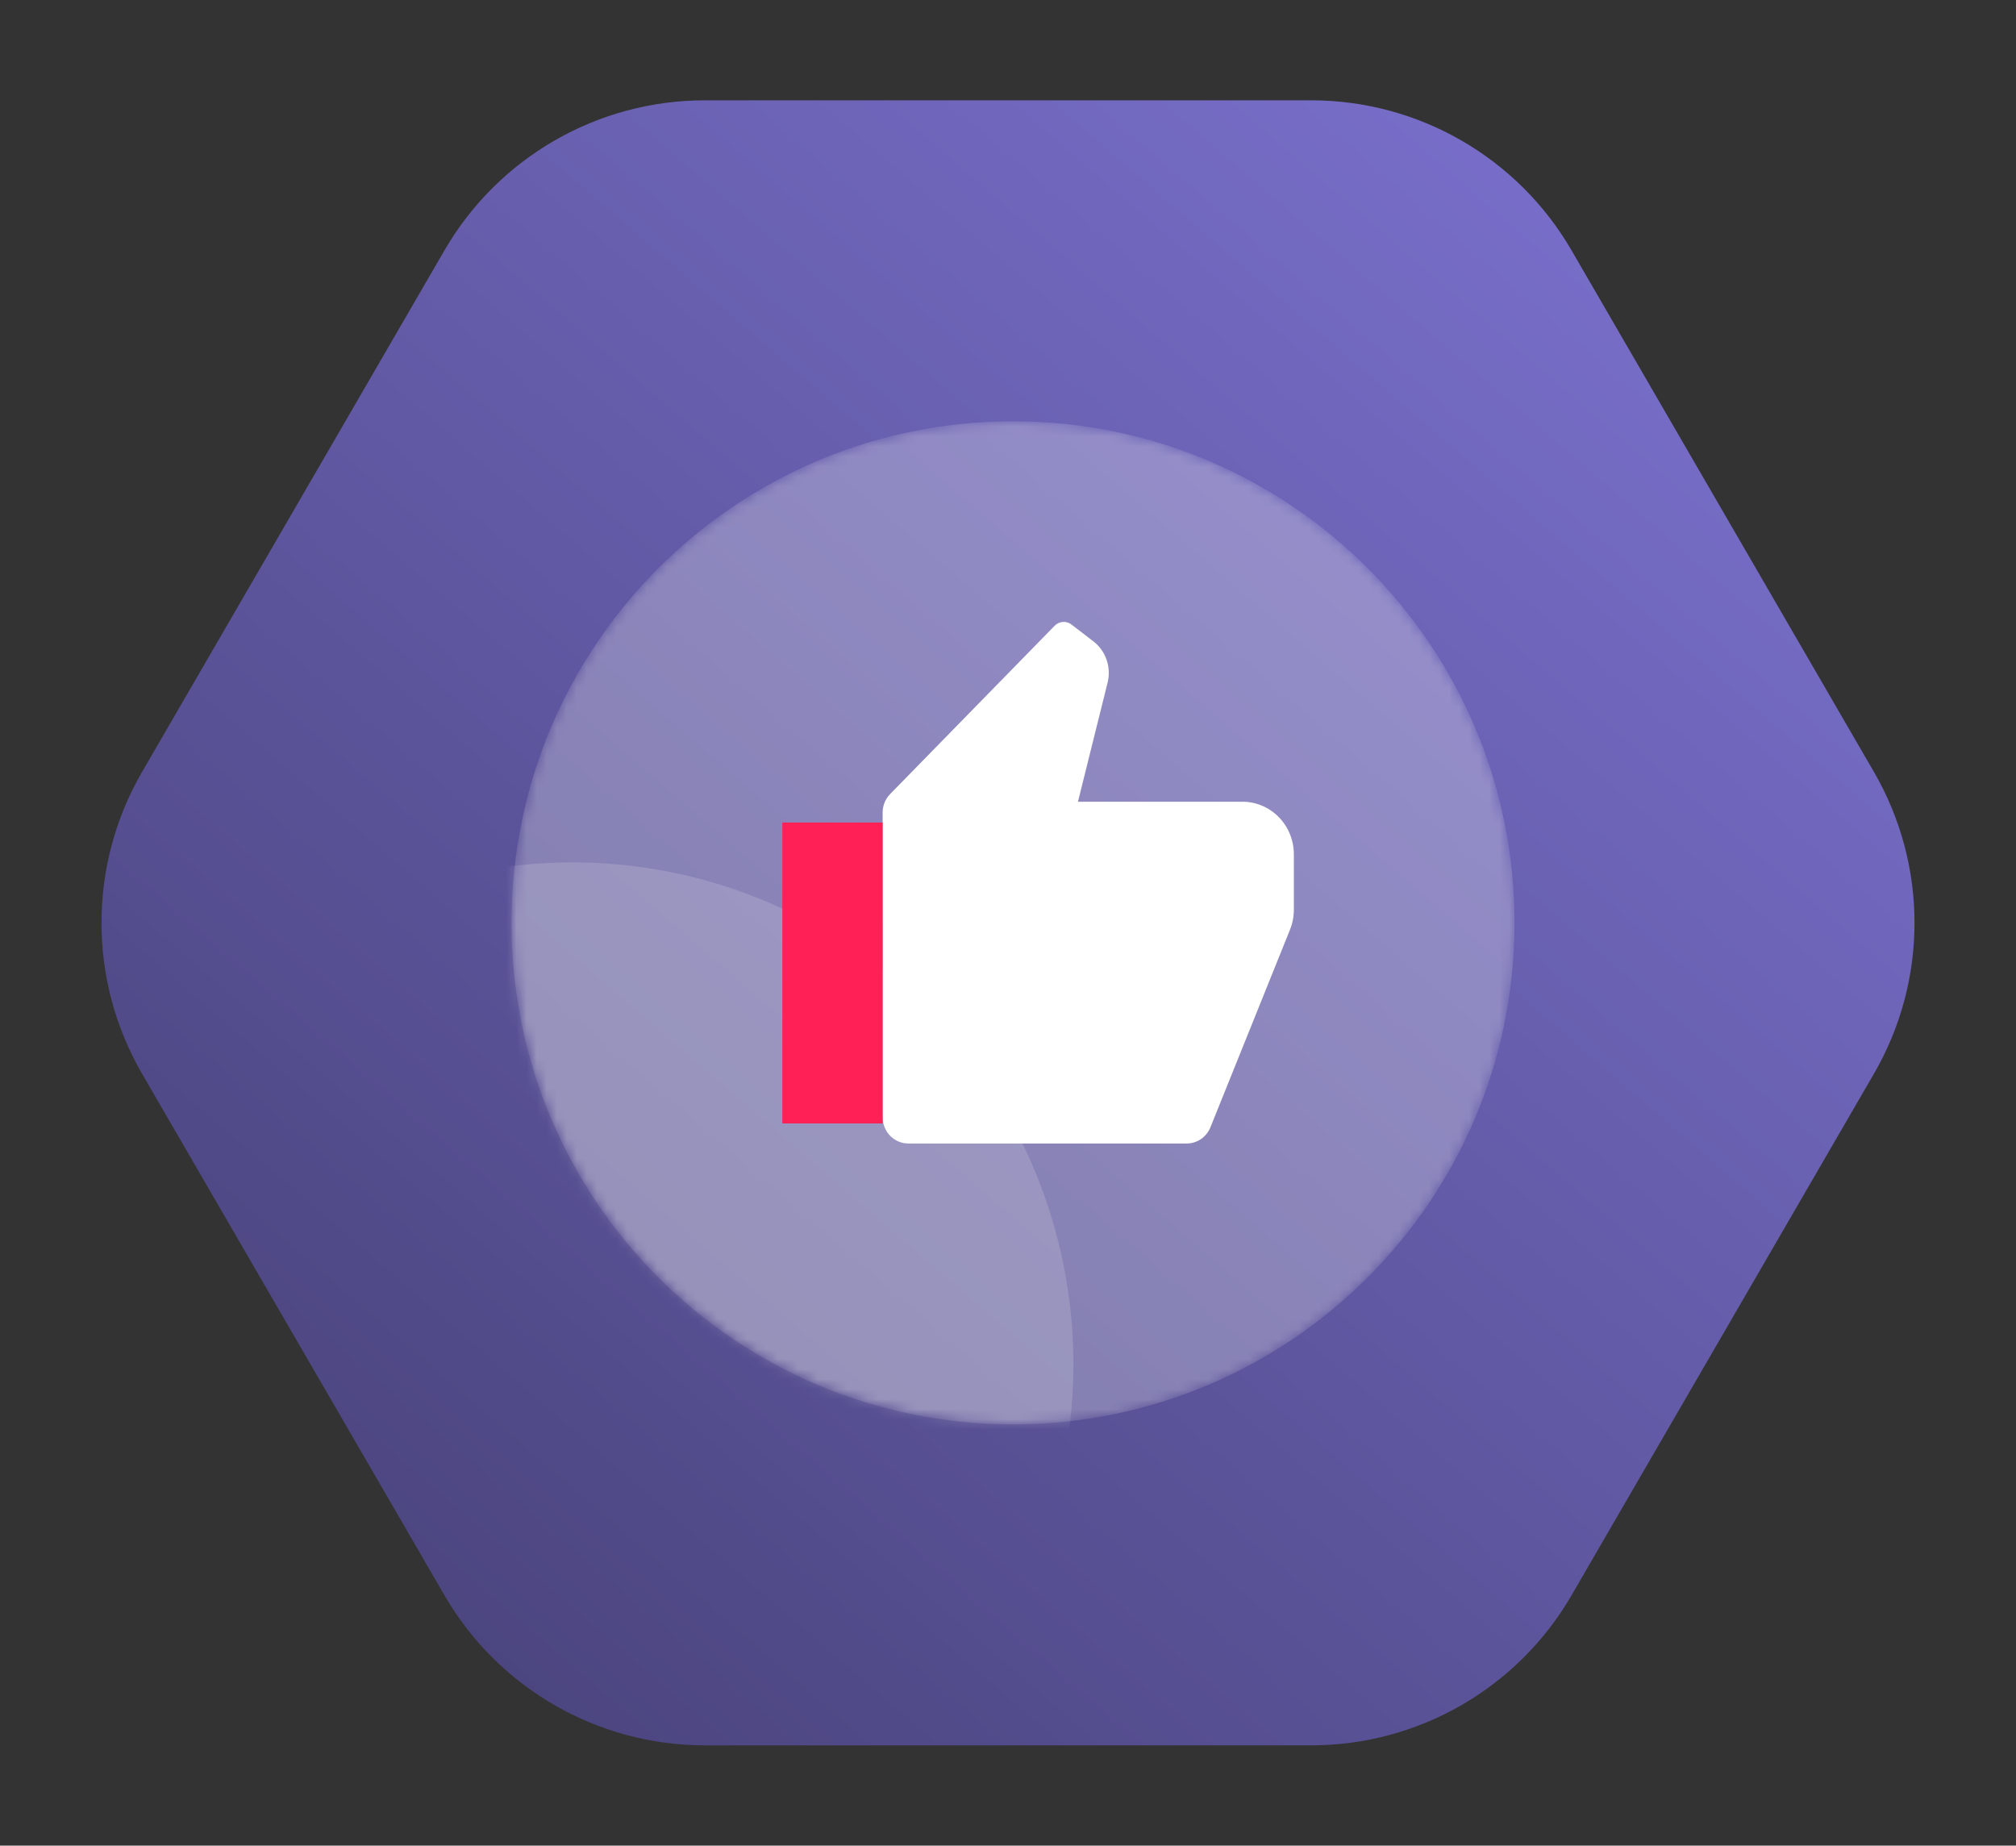
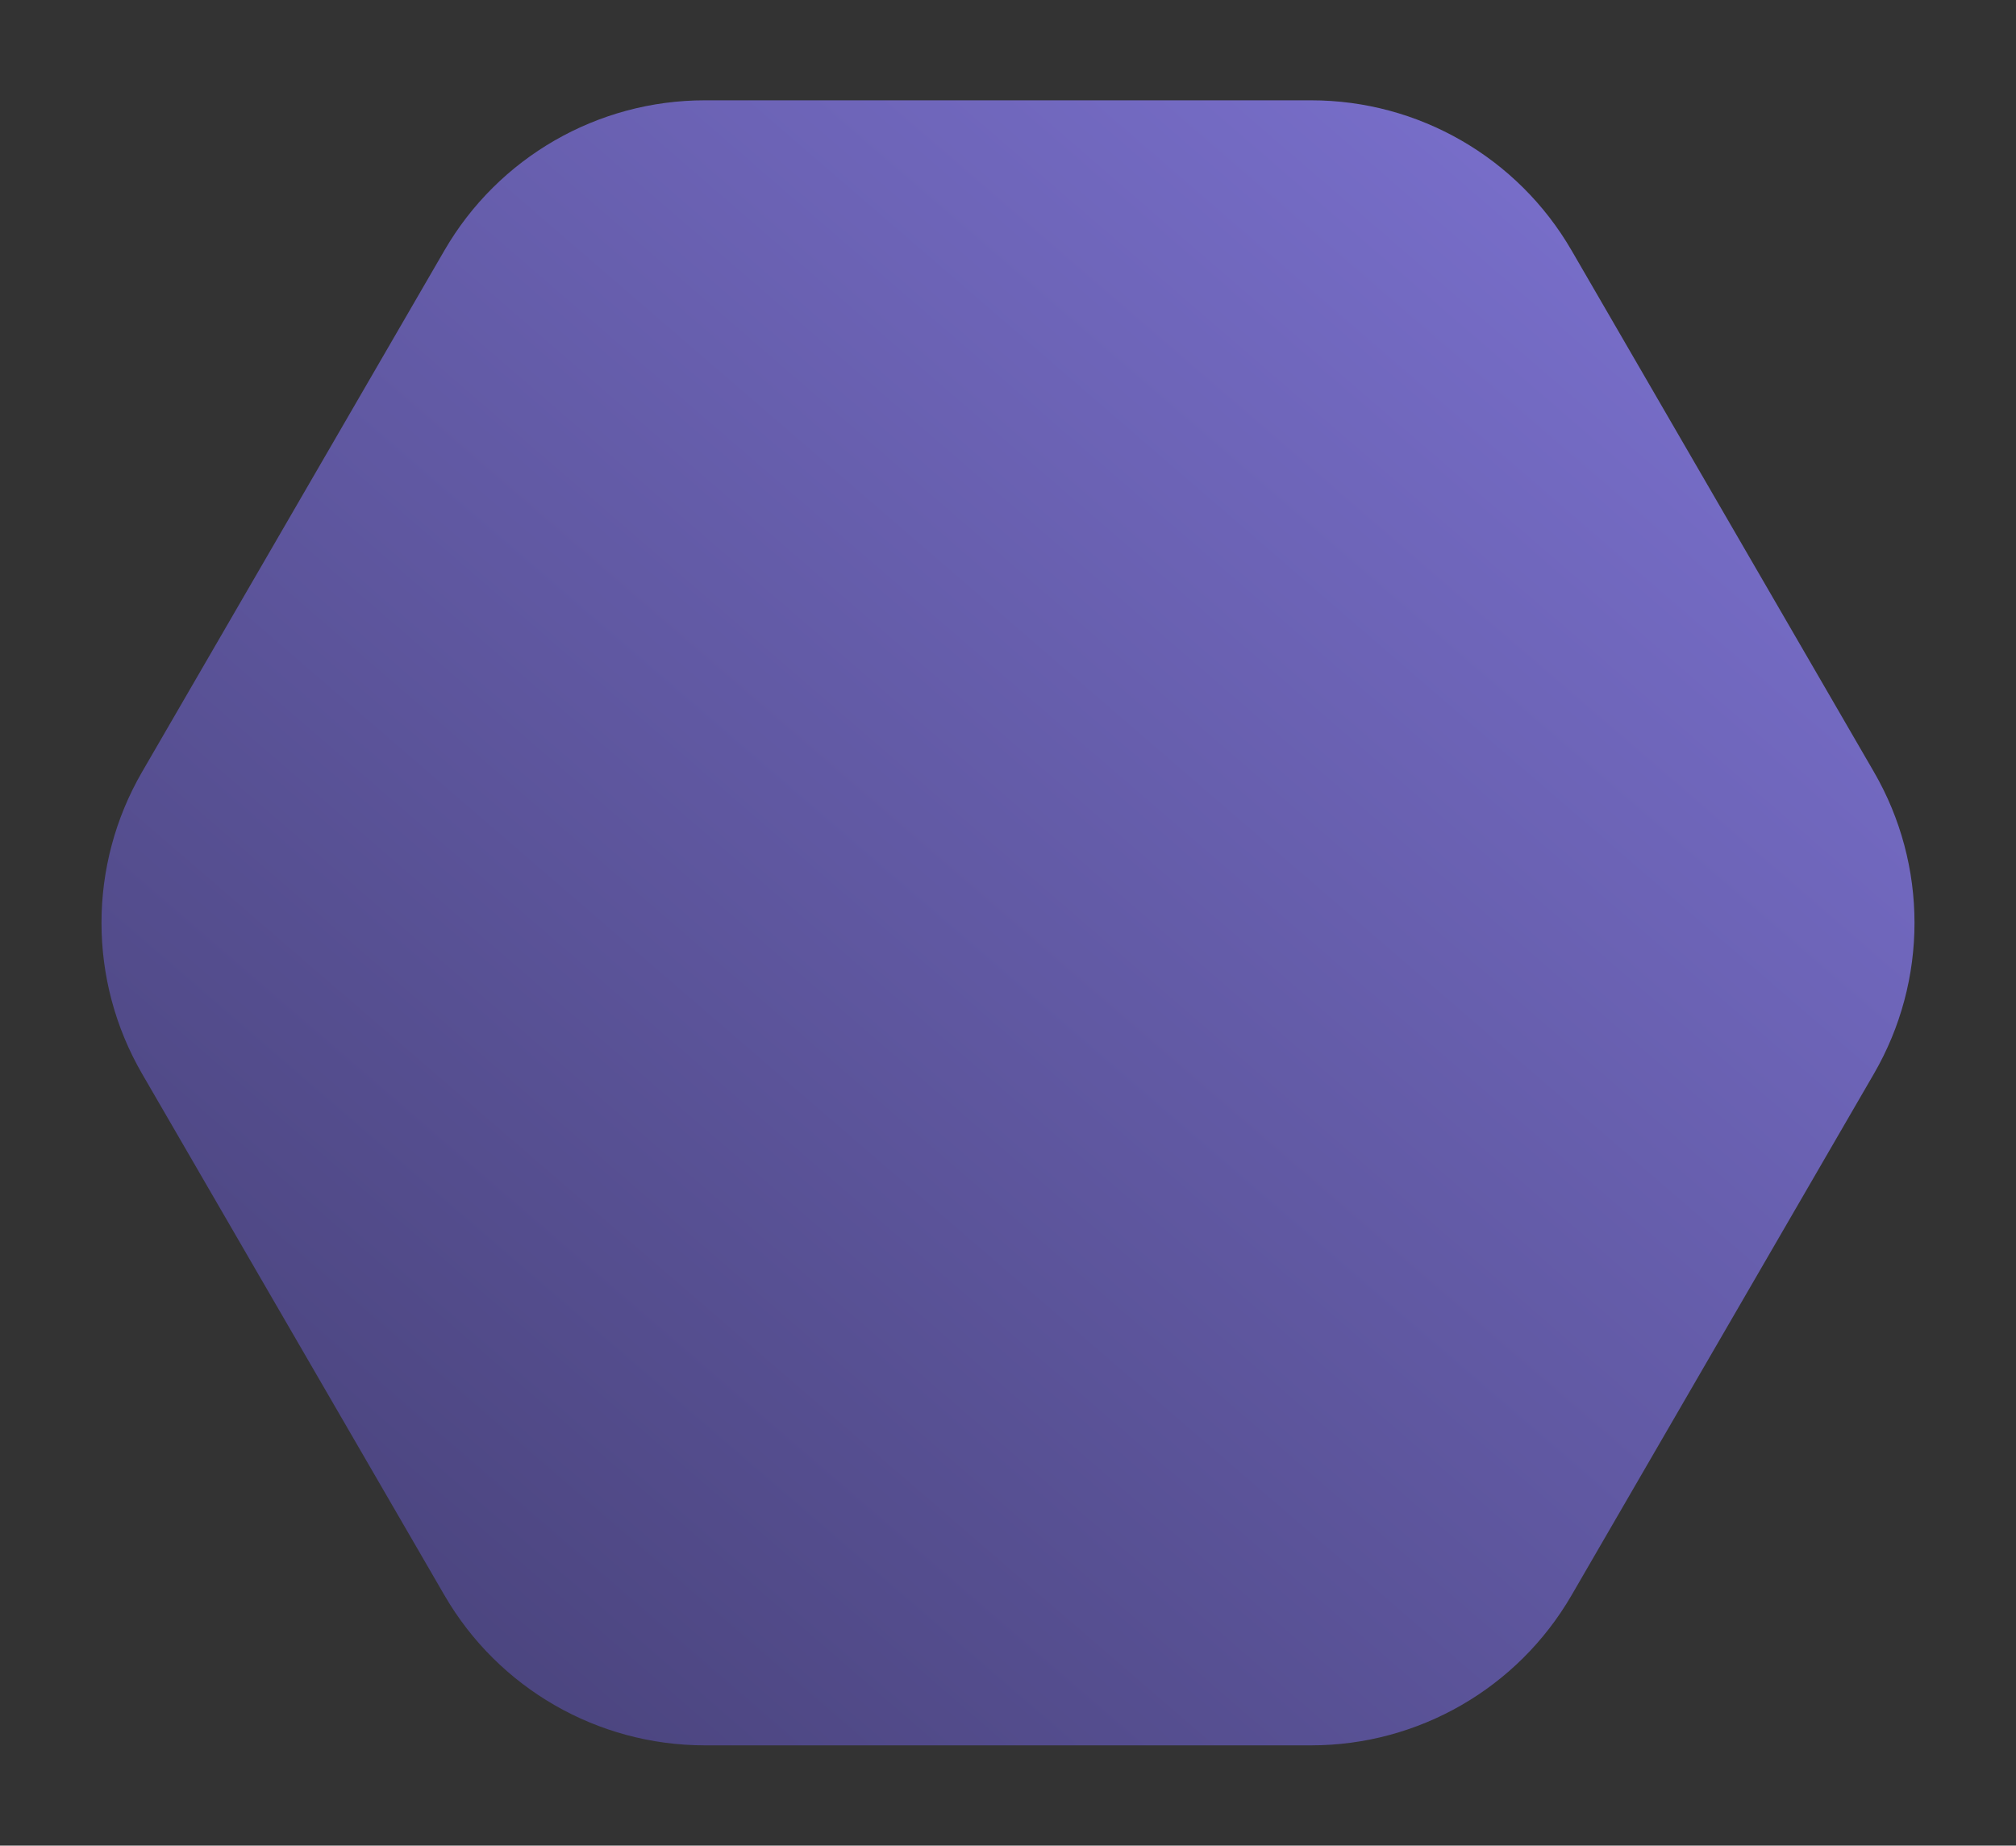
<svg xmlns="http://www.w3.org/2000/svg" width="201" height="184" viewBox="0 0 201 184" fill="none">
  <rect x="0" y="0" width="201" height="184" fill="#333333" stroke="none" />
  <path d="M70.272 10.001C59.574 10.001 49.686 15.698 44.319 24.952L14.167 76.952C8.77 86.259 8.77 97.743 14.167 107.05L44.319 159.05C49.686 168.304 59.574 174.001 70.272 174.001H130.728C141.426 174.001 151.314 168.304 156.681 159.05L186.833 107.05C192.23 97.743 192.23 86.259 186.833 76.952L156.681 24.952C151.314 15.698 141.426 10.001 130.728 10.001L70.272 10.001Z" fill="url(#paint0_linear)" stroke="white" stroke-width="0" />
  <mask id="mask0" mask-type="alpha" maskUnits="userSpaceOnUse" x="51" y="42" width="100" height="100">
-     <path d="M101 142C128.614 142 151 119.614 151 92C151 64.386 128.614 42 101 42C73.386 42 51 64.386 51 92C51 119.614 73.386 142 101 142Z" fill="#413D84" />
-   </mask>
+     </mask>
  <g mask="url(#mask0)">
-     <path opacity="0.3" d="M101 142C128.614 142 151 119.614 151 92C151 64.386 128.614 42 101 42C73.386 42 51 64.386 51 92C51 119.614 73.386 142 101 142Z" fill="#ECECF1" />
-     <path opacity="0.2" d="M97.336 165.555C113.67 143.289 108.861 111.999 86.596 95.665C64.33 79.331 33.04 84.139 16.706 106.405C0.372 128.67 5.18 159.961 27.446 176.295C49.711 192.629 81.002 187.82 97.336 165.555Z" fill="#E4E3EB" />
-     <path d="M88.751 79.159L105.151 62.385C105.369 62.162 105.658 62.026 105.966 62.003C106.274 61.981 106.58 62.073 106.827 62.262L109.013 63.939C109.62 64.406 110.078 65.045 110.33 65.777C110.582 66.51 110.617 67.302 110.43 68.054L107.475 79.927H123.875C125.234 79.927 126.538 80.48 127.499 81.463C128.46 82.446 129 83.779 129 85.169V90.684C129.001 91.369 128.87 92.047 128.616 92.681L120.685 112.378C120.491 112.858 120.163 113.268 119.741 113.557C119.319 113.846 118.822 114 118.314 114H90.562C89.883 114 89.231 113.724 88.751 113.232C88.27 112.741 88 112.074 88 111.379V81.012C88 80.317 88.27 79.651 88.751 79.159Z" fill="white" />
-     <rect x="78" y="82" width="10" height="30" fill="#FF2156" />
-   </g>
+     </g>
  <defs>
    <linearGradient id="paint0_linear" x1="17" y1="164.001" x2="159.433" y2="-1.182" gradientUnits="userSpaceOnUse">
      <stop stop-color="#474178" />
      <stop offset="0.984" stop-color="#7B71CF" />
    </linearGradient>
  </defs>
</svg>